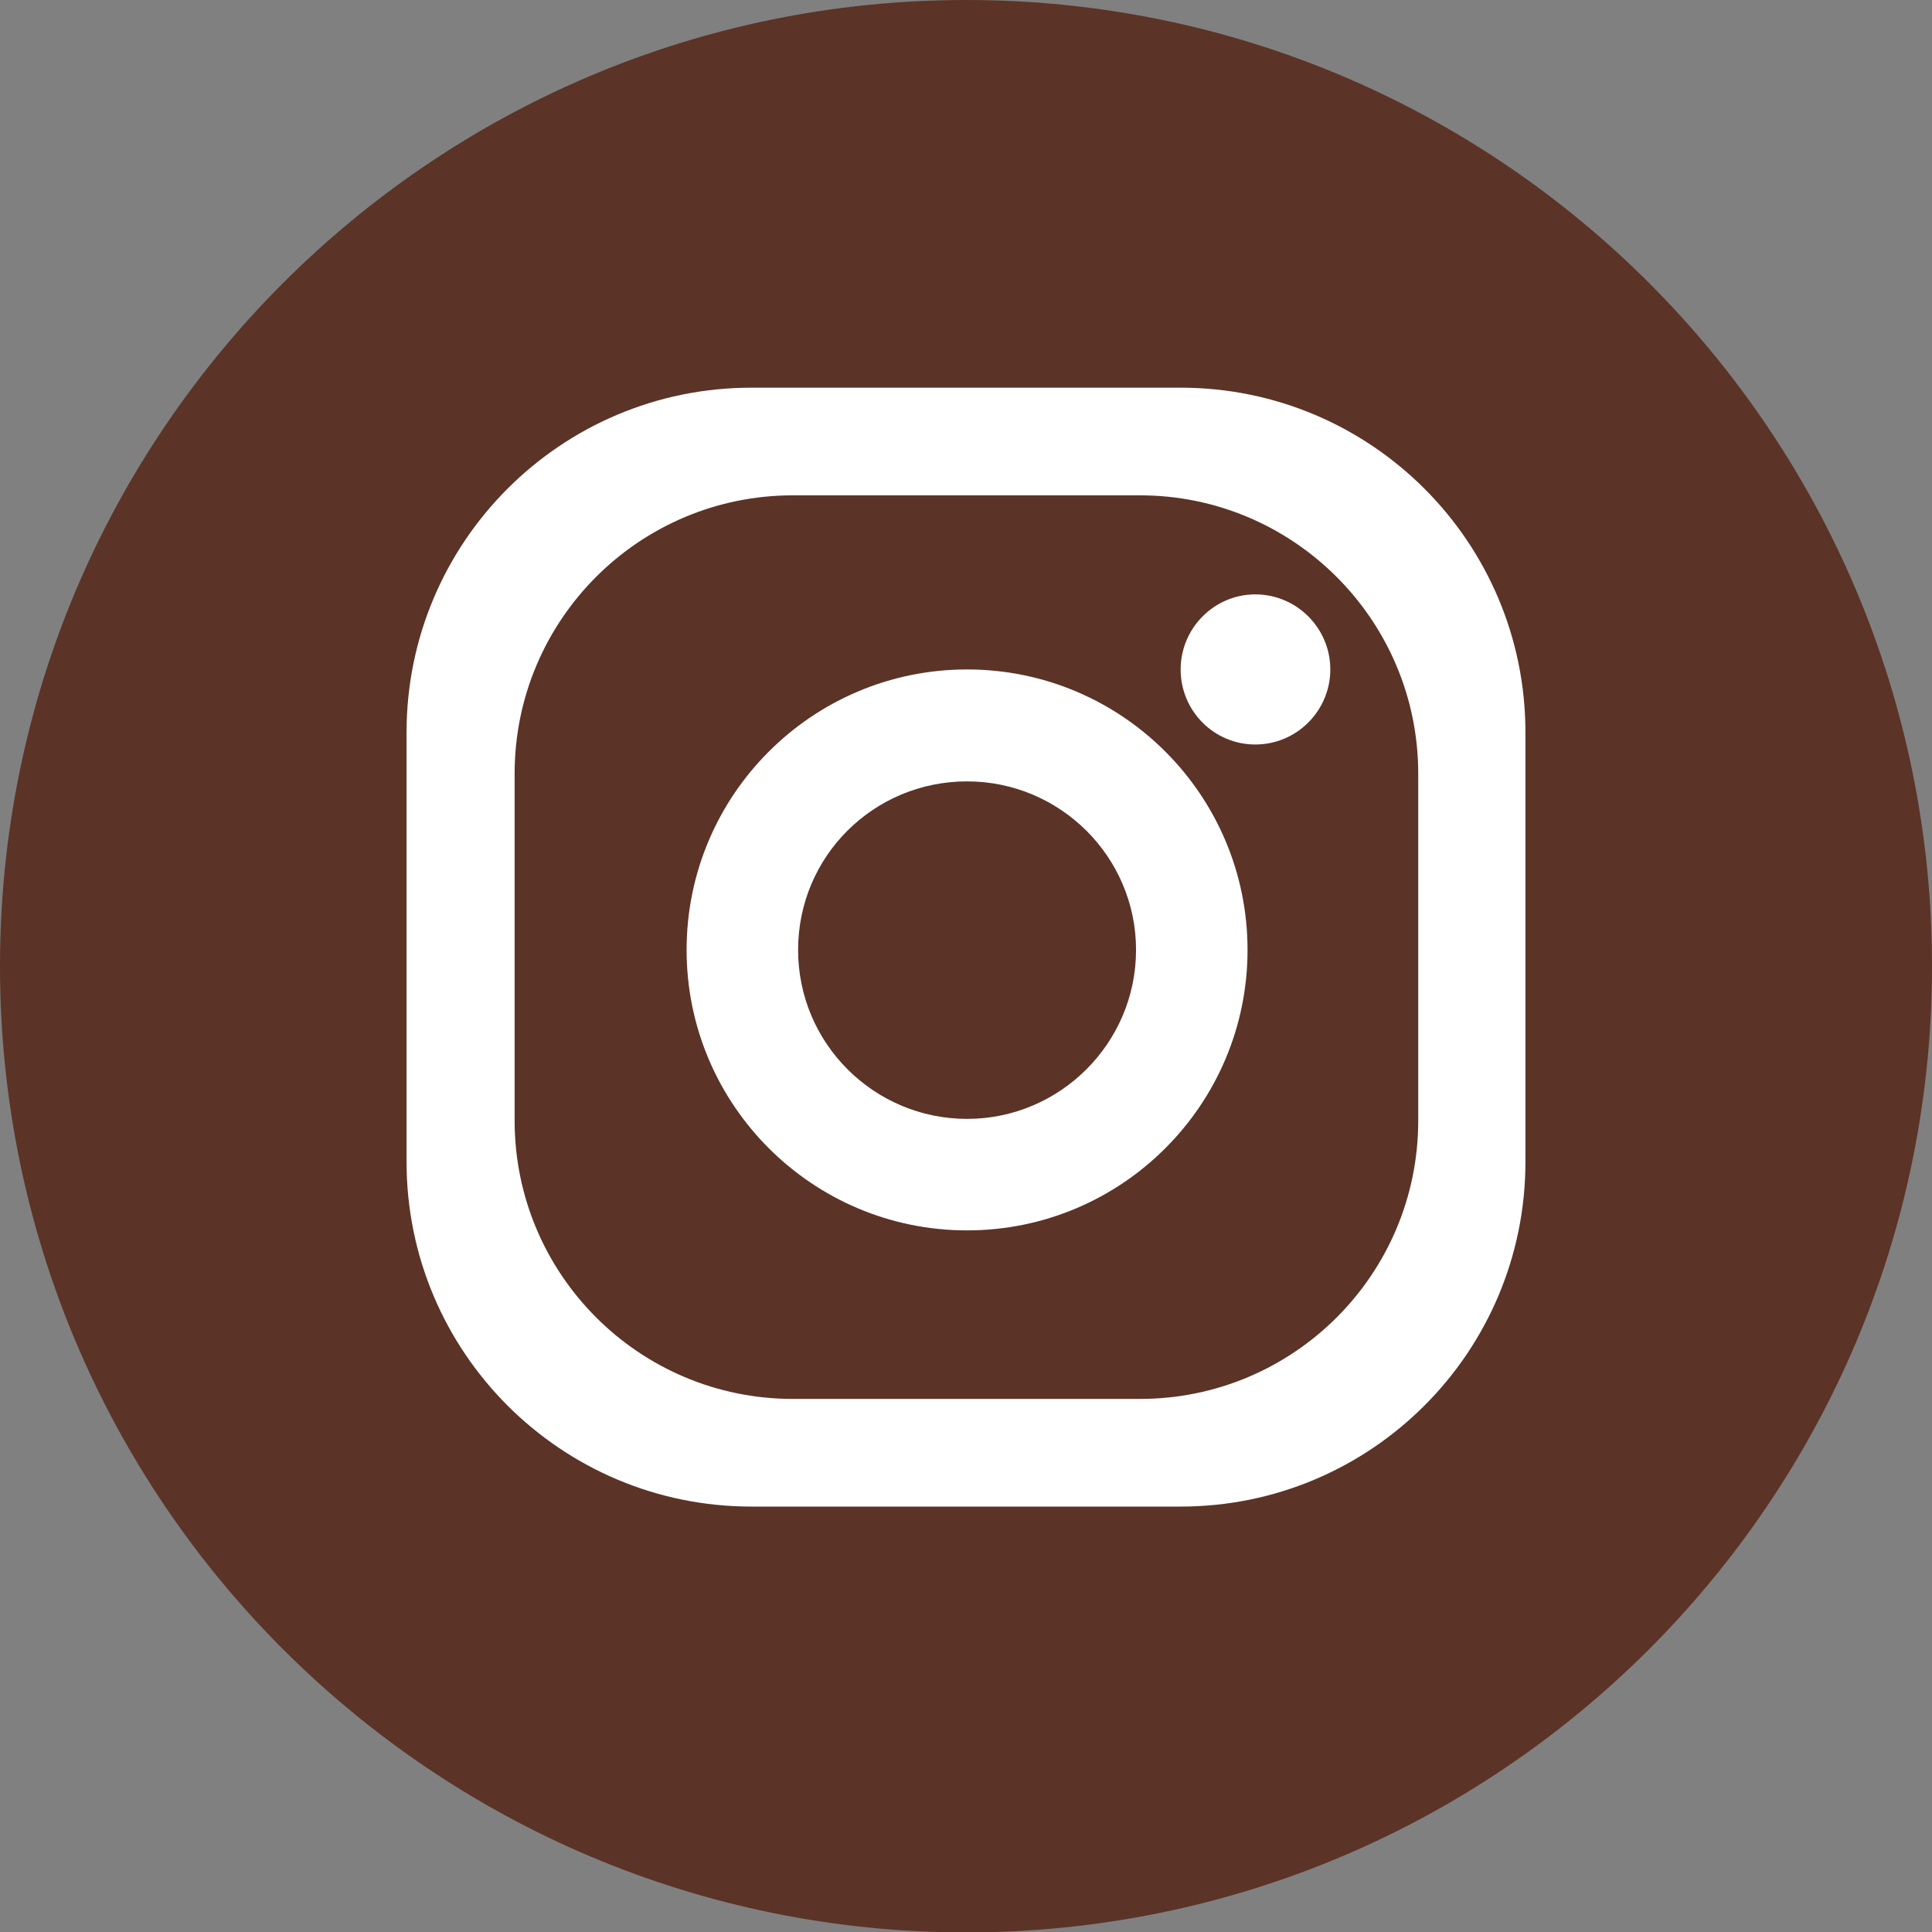
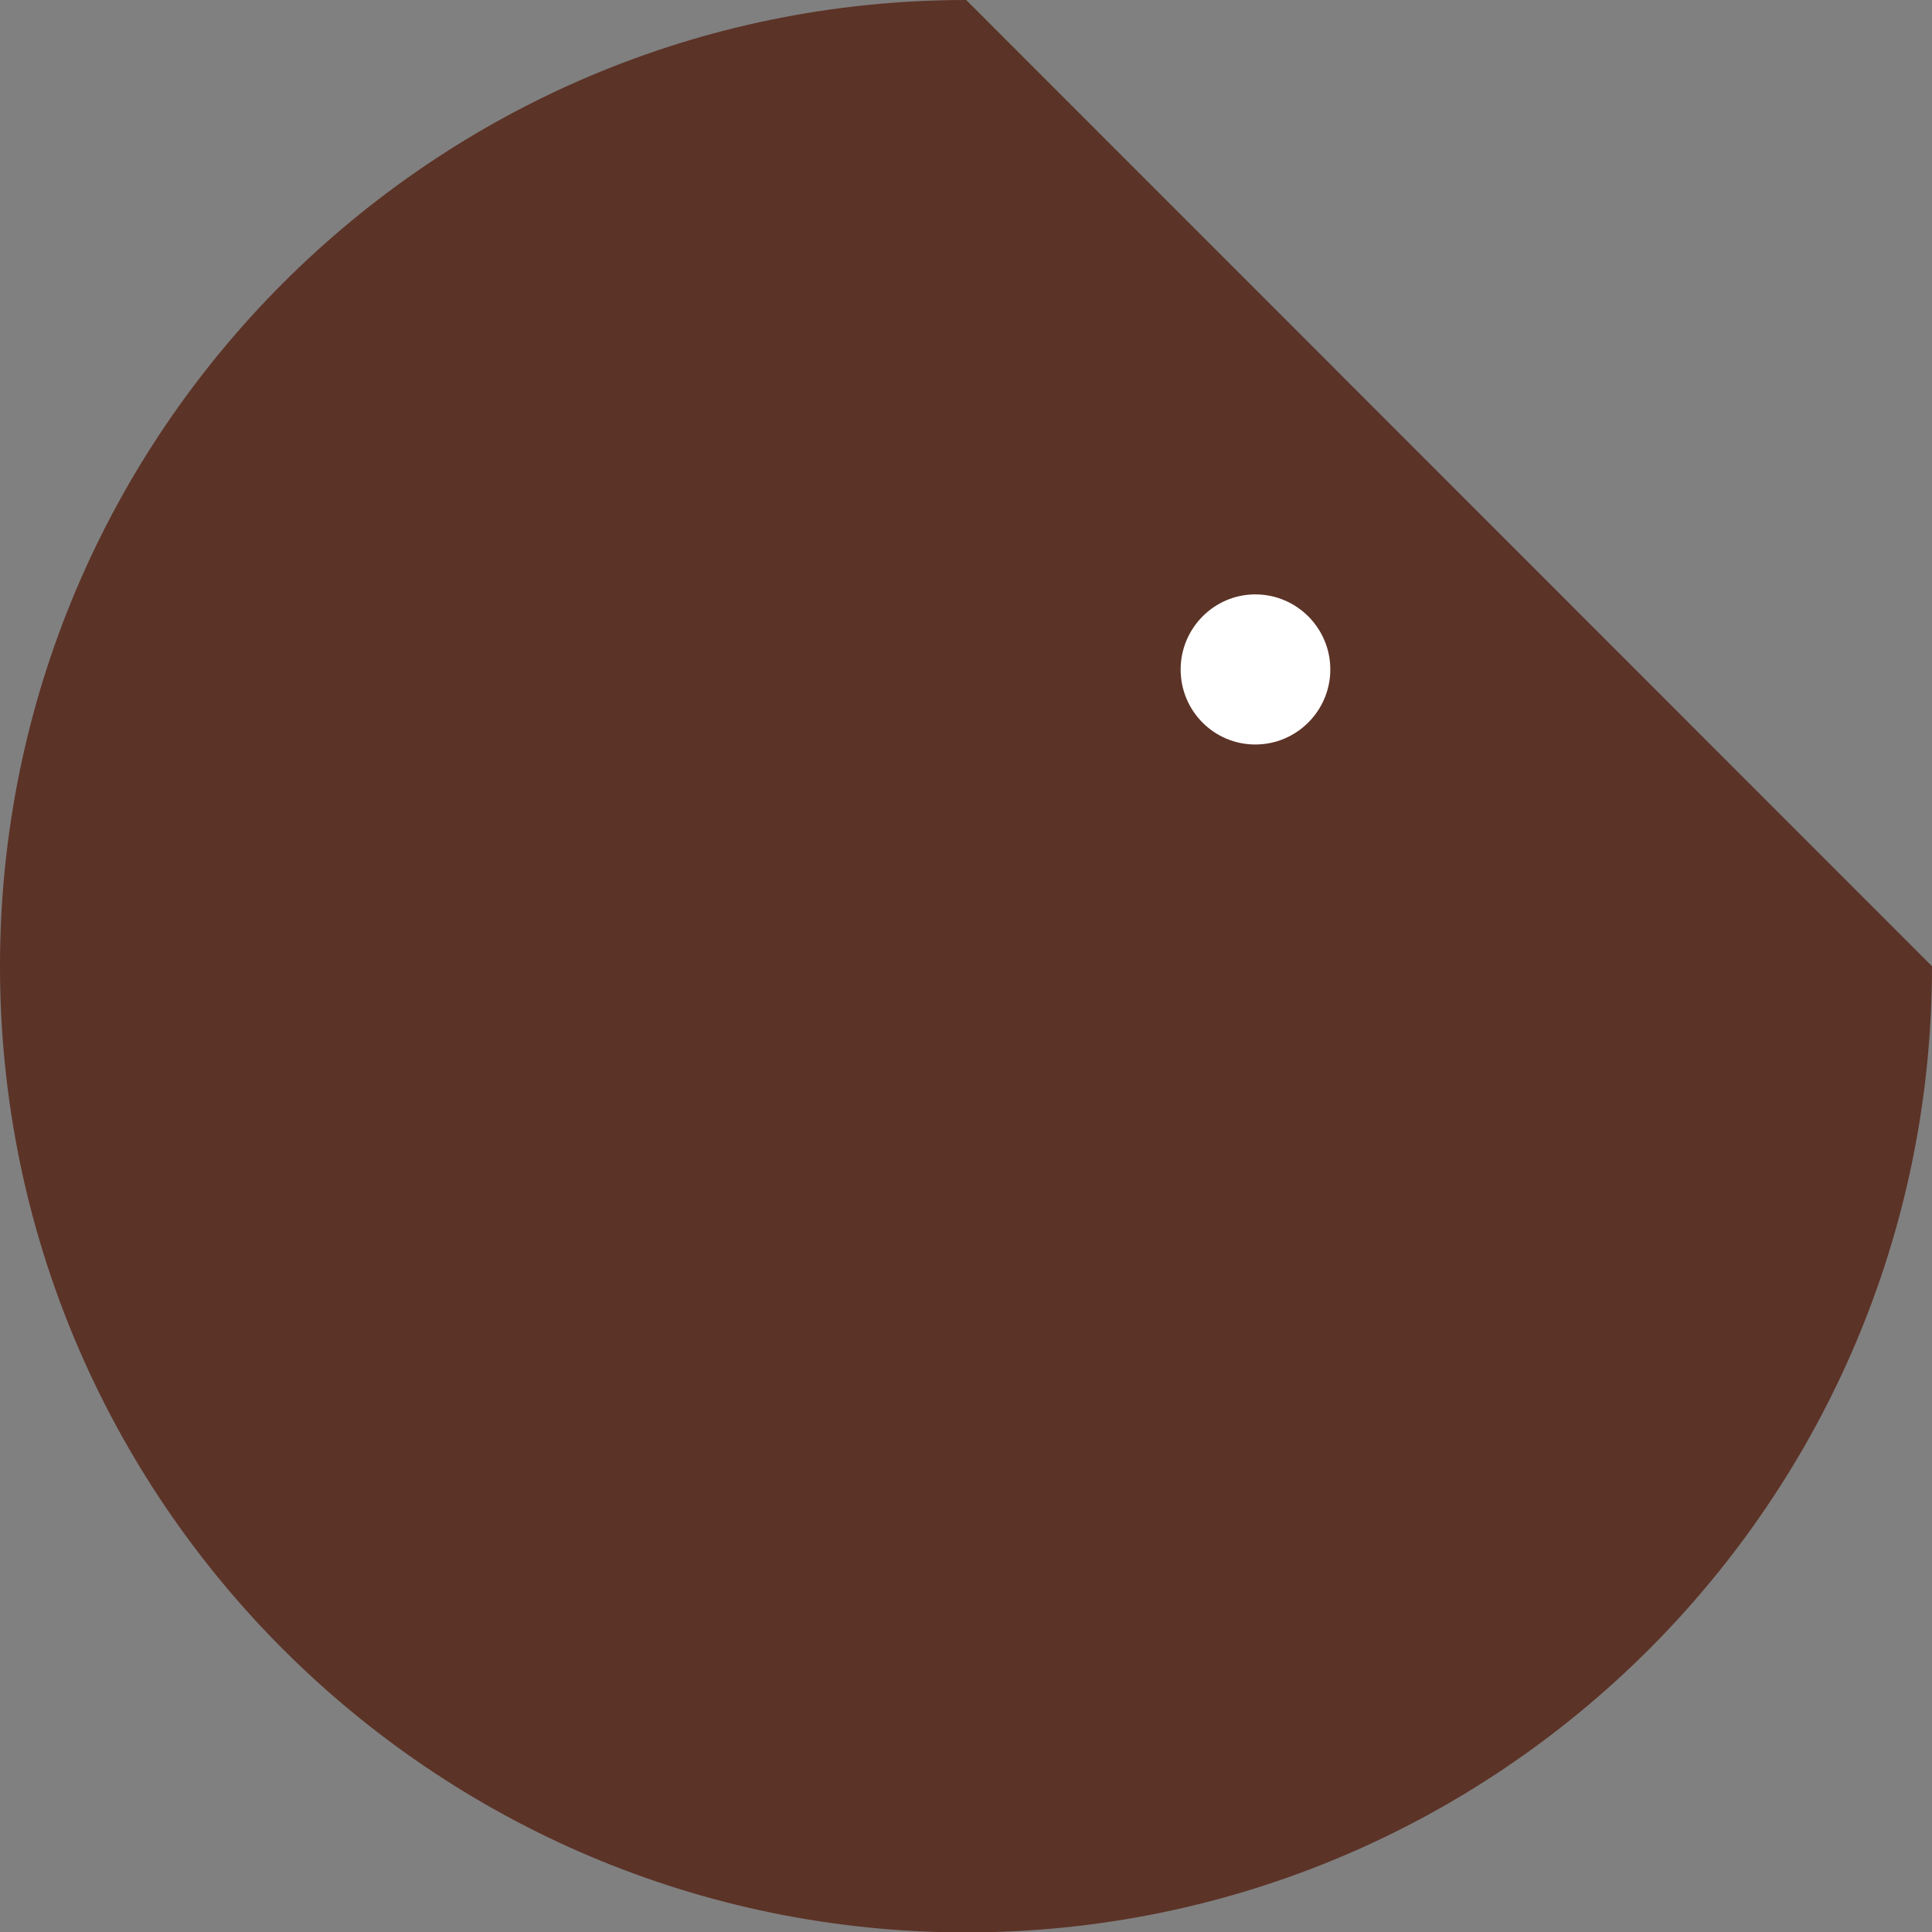
<svg xmlns="http://www.w3.org/2000/svg" version="1.1" id="Capa_1" x="0px" y="0px" viewBox="0 0 45.05 45.05" style="enable-background:new 0 0 45.05 45.05;" xml:space="preserve">
  <rect x="0" y="0" width="45.05" height="45.05" fill="#808080" stroke="none" />
  <style type="text/css">
	.st0{fill:#5C3327;}
	.st1{fill:#FFFFFF;}
</style>
-   <path class="st0" d="M45.05,22.53c0,12.44-10.09,22.53-22.53,22.53C10.09,45.05,0,34.97,0,22.53C0,10.09,10.09,0,22.53,0  C34.97,0,45.05,10.09,45.05,22.53" />
-   <path class="st1" d="M27.53,9.04H17.52c-4.44,0-8.04,3.6-8.04,8.04v10.01c0,4.44,3.6,8.04,8.04,8.04h10.01  c4.44,0,8.04-3.6,8.04-8.04V17.08C35.57,12.64,31.97,9.04,27.53,9.04 M33.07,26.13c0,3.59-2.91,6.49-6.49,6.49h-8.09  c-3.59,0-6.49-2.91-6.49-6.49v-8.09c0-3.59,2.91-6.49,6.49-6.49h8.09c3.58,0,6.49,2.91,6.49,6.49V26.13z" />
-   <path class="st1" d="M22.55,15.61c-3.61,0-6.54,2.93-6.54,6.54c0,3.61,2.93,6.54,6.54,6.54c3.61,0,6.54-2.93,6.54-6.54  C29.09,18.54,26.16,15.61,22.55,15.61 M22.55,26.09c-2.17,0-3.94-1.76-3.94-3.94s1.76-3.93,3.94-3.93c2.17,0,3.94,1.76,3.94,3.93  S24.72,26.09,22.55,26.09" />
+   <path class="st0" d="M45.05,22.53c0,12.44-10.09,22.53-22.53,22.53C10.09,45.05,0,34.97,0,22.53C0,10.09,10.09,0,22.53,0  " />
  <path class="st1" d="M31.02,15.61c0,0.96-0.78,1.75-1.75,1.75c-0.96,0-1.74-0.78-1.74-1.75c0-0.96,0.78-1.75,1.74-1.75  C30.24,13.86,31.02,14.65,31.02,15.61" />
</svg>